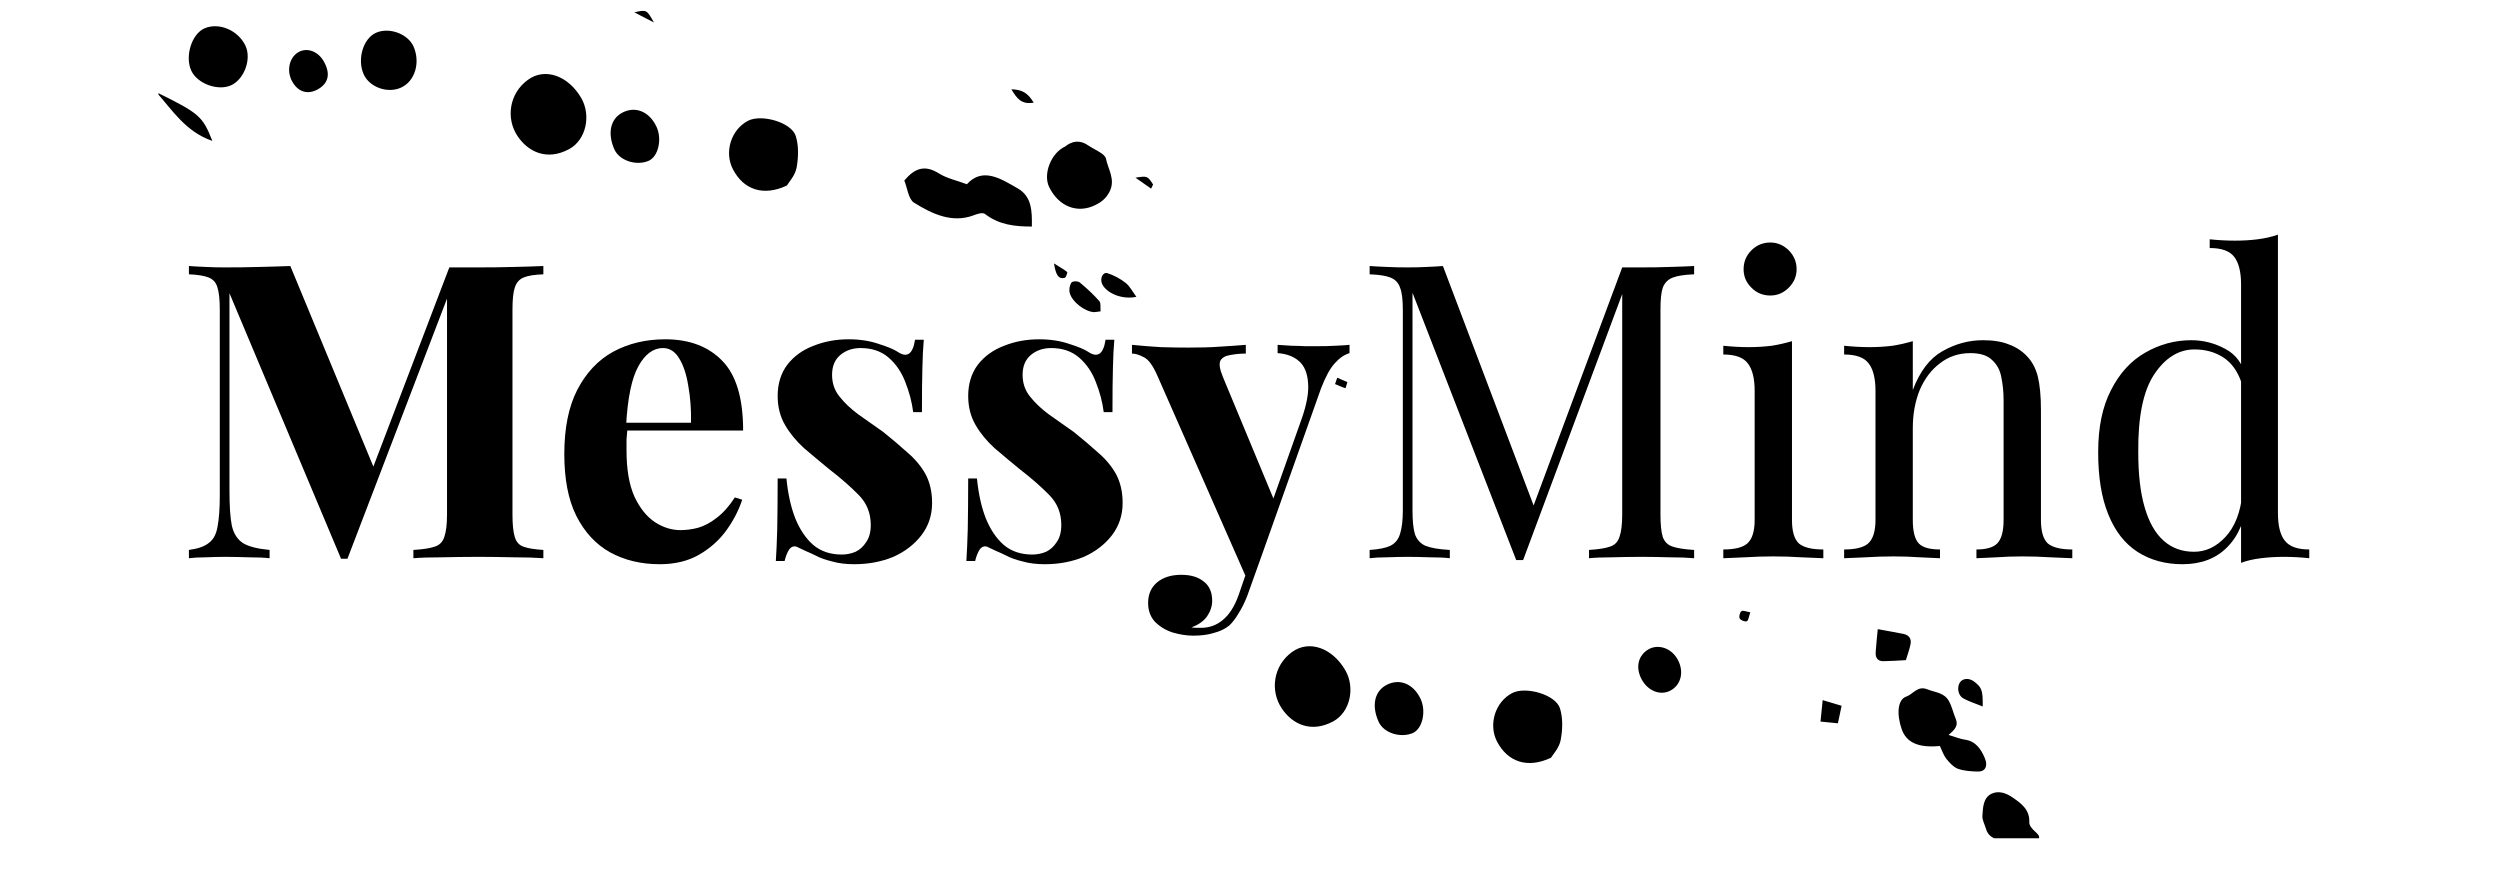
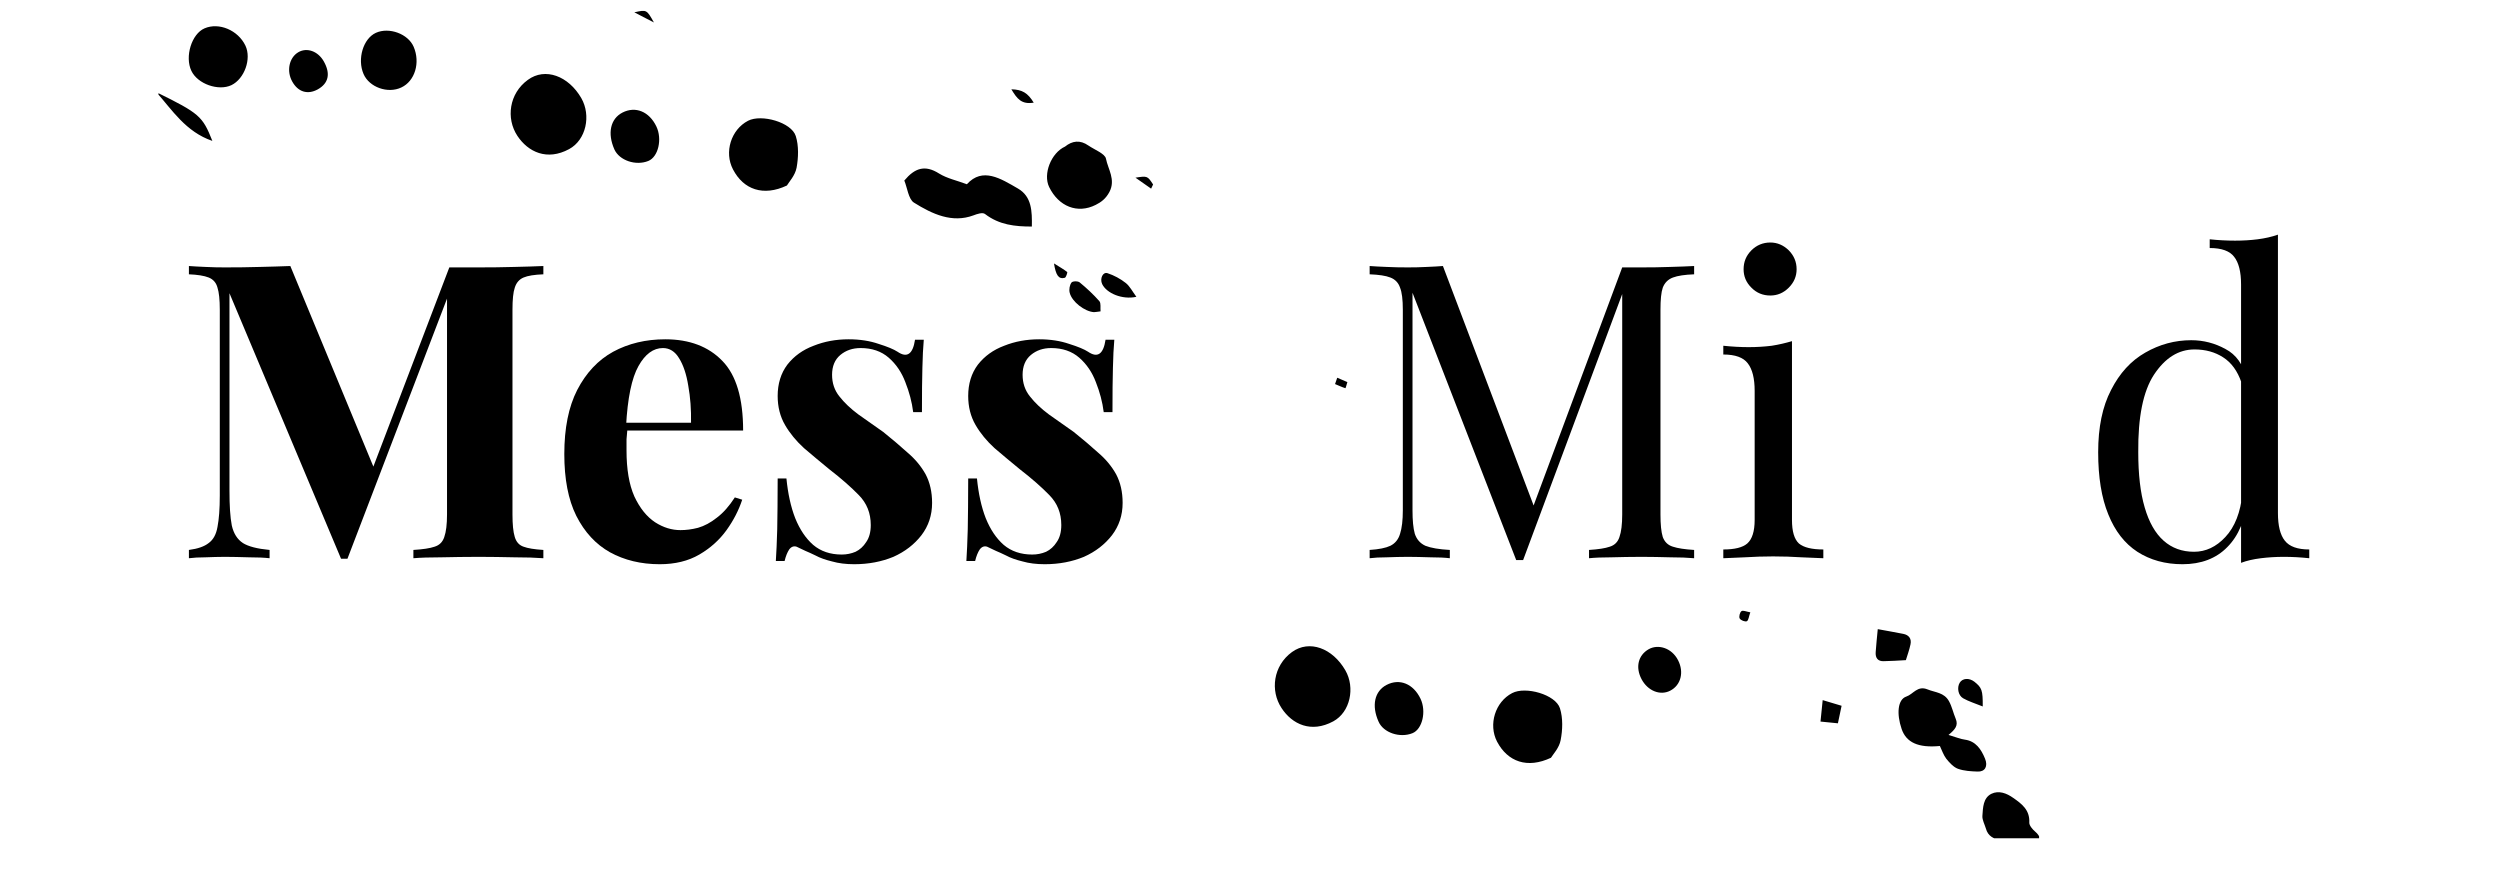
<svg xmlns="http://www.w3.org/2000/svg" width="113" viewBox="0 0 84.75 30" height="40" preserveAspectRatio="xMidYMid meet">
  <defs>
    <g />
    <clipPath id="ac25dae474">
      <path d="M 5.371 0.371 L 32.242 0.371 L 32.242 9.543 L 5.371 9.543 Z M 5.371 0.371 " clip-rule="nonzero" />
    </clipPath>
    <clipPath id="5006cc3eae">
      <path d="M 28.297 2.684 L 45.992 2.684 L 45.992 13.168 L 28.297 13.168 Z M 28.297 2.684 " clip-rule="nonzero" />
    </clipPath>
    <clipPath id="9ec3dfbdcd">
      <path d="M 54.707 17.273 L 69.125 17.273 L 69.125 28.418 L 54.707 28.418 Z M 54.707 17.273 " clip-rule="nonzero" />
    </clipPath>
    <clipPath id="b817f0fa95">
      <path d="M 42.348 20.605 L 54.801 20.605 L 54.801 27.156 L 42.348 27.156 Z M 42.348 20.605 " clip-rule="nonzero" />
    </clipPath>
  </defs>
  <g clip-path="url(#ac25dae474)">
    <path fill="#000000" d="M 50.508 27.199 C 50.438 27.129 50.34 27.102 50.25 27.055 C 50.23 27.145 50.172 27.262 50.203 27.316 C 50.246 27.387 50.367 27.402 50.488 27.457 C 50.5 27.332 50.539 27.227 50.508 27.199 Z M 21.504 0.418 C 21.758 0.551 21.918 0.633 22.168 0.762 C 21.922 0.324 21.922 0.324 21.504 0.418 Z M 59.238 20.848 C 59.156 20.781 59.031 20.777 58.922 20.746 C 58.918 20.84 58.887 20.957 58.926 21.027 C 58.973 21.098 59.086 21.125 59.227 21.203 C 59.234 21.039 59.277 20.883 59.238 20.848 Z M 45.902 21.781 C 46.043 21.844 46.188 21.91 46.332 21.953 C 46.344 21.957 46.387 21.789 46.414 21.699 C 46.27 21.637 46.129 21.574 45.988 21.516 C 45.961 21.602 45.93 21.691 45.902 21.781 Z M 38.332 13.367 C 38.098 13.004 38.098 13.004 37.602 13.078 C 37.887 13.281 38.066 13.41 38.25 13.539 C 38.277 13.484 38.305 13.426 38.332 13.367 Z M 34.656 17.305 C 34.715 17.289 34.777 17.07 34.762 17.059 C 34.617 16.945 34.461 16.852 34.211 16.695 C 34.285 17.184 34.395 17.367 34.656 17.305 Z M 32.438 9.352 C 32.676 9.754 32.855 10 33.363 9.918 C 33.121 9.508 32.887 9.359 32.438 9.352 Z M 68.156 21.52 C 68.074 21.578 68.02 21.812 68.07 21.895 C 68.129 21.988 68.348 22.07 68.434 22.027 C 68.523 21.984 68.535 21.785 68.605 21.578 C 68.406 21.543 68.234 21.461 68.156 21.52 Z M 34.016 22.238 C 33.859 22.211 33.699 22.238 33.543 22.262 C 33.531 22.266 33.523 22.461 33.551 22.477 C 33.695 22.555 33.852 22.633 34.004 22.652 C 34.078 22.668 34.156 22.555 34.262 22.48 C 34.16 22.375 34.094 22.25 34.016 22.238 Z M 37.195 17.523 C 36.969 17.344 36.703 17.195 36.441 17.105 C 36.242 17.039 36.109 17.336 36.215 17.562 C 36.395 17.953 37.047 18.234 37.637 18.105 C 37.473 17.883 37.363 17.656 37.195 17.523 Z M 7.199 4.777 C 6.867 3.938 6.762 3.844 5.301 3.125 C 5.836 3.727 6.297 4.469 7.199 4.777 Z M 73.211 26.328 C 72.855 26.223 72.594 26.145 72.258 26.047 C 72.219 26.441 72.184 26.766 72.145 27.133 C 72.473 27.168 72.691 27.188 73.027 27.223 C 73.094 26.906 73.148 26.641 73.211 26.328 Z M 36.098 18.289 C 35.848 18 35.57 17.738 35.281 17.496 C 35.203 17.434 34.988 17.438 34.941 17.504 C 34.863 17.605 34.828 17.793 34.863 17.93 C 34.953 18.312 35.488 18.727 35.871 18.746 C 35.945 18.75 36.02 18.73 36.148 18.715 C 36.133 18.566 36.172 18.375 36.098 18.289 Z M 79.906 25.109 C 79.641 24.898 79.312 24.922 79.172 25.16 C 79.023 25.406 79.086 25.801 79.344 25.949 C 79.629 26.113 79.945 26.211 80.332 26.367 C 80.336 25.535 80.285 25.41 79.906 25.109 Z M 10.977 2.082 C 10.781 1.734 10.402 1.598 10.109 1.773 C 9.801 1.957 9.707 2.406 9.906 2.762 C 10.102 3.117 10.426 3.219 10.77 3.031 C 11.141 2.824 11.211 2.496 10.977 2.082 Z M 74.93 23.594 C 74.91 23.898 75.043 24.074 75.34 24.066 C 75.691 24.055 76.043 24.031 76.457 24.012 C 76.531 23.758 76.629 23.488 76.688 23.207 C 76.75 22.91 76.594 22.73 76.32 22.672 C 75.895 22.586 75.469 22.516 75.035 22.438 C 74.992 22.875 74.953 23.234 74.93 23.594 Z M 21.102 3.816 C 20.691 4.027 20.586 4.52 20.828 5.066 C 20.996 5.438 21.551 5.629 21.977 5.457 C 22.316 5.32 22.457 4.715 22.25 4.285 C 22.008 3.781 21.543 3.59 21.102 3.816 Z M 14.023 1.586 C 13.836 1.148 13.191 0.91 12.742 1.113 C 12.312 1.309 12.105 2 12.324 2.508 C 12.516 2.957 13.148 3.184 13.605 2.965 C 14.066 2.75 14.254 2.125 14.023 1.586 Z M 8.32 1.547 C 8.07 1.023 7.422 0.75 6.934 0.961 C 6.496 1.148 6.258 1.922 6.488 2.402 C 6.699 2.848 7.406 3.094 7.844 2.887 C 8.289 2.672 8.531 1.992 8.32 1.547 Z M 64.965 24.016 C 64.641 23.383 63.957 23.184 63.48 23.453 C 62.949 23.762 62.801 24.367 63.121 24.977 C 63.43 25.574 64.062 25.828 64.566 25.566 C 65.105 25.281 65.273 24.621 64.965 24.016 Z M 51.363 20.73 C 50.762 20.547 50.211 20.797 50.031 21.328 C 49.84 21.887 50.035 22.461 50.535 22.84 C 50.906 23.117 51.629 23.09 52.004 22.781 C 52.352 22.496 52.406 22.102 52.203 21.469 C 52.156 21.32 52.172 21.156 52.16 21 C 51.891 20.91 51.629 20.812 51.363 20.73 Z M 27.004 5.688 C 27.066 5.348 27.082 4.945 26.977 4.613 C 26.832 4.145 25.812 3.859 25.359 4.094 C 24.781 4.395 24.543 5.16 24.848 5.742 C 25.203 6.426 25.875 6.668 26.676 6.289 C 26.746 6.168 26.953 5.953 27.004 5.688 Z M 17.895 2.707 C 17.258 3.168 17.148 4.012 17.539 4.605 C 17.902 5.152 18.543 5.461 19.293 5.055 C 19.871 4.742 20.043 3.914 19.707 3.328 C 19.273 2.574 18.48 2.277 17.895 2.707 Z M 81.211 33.164 C 81.594 33.25 81.957 33.32 82.27 33.664 C 82.484 33.898 82.996 33.793 83.145 33.523 C 83.301 33.238 83.262 32.969 82.969 32.723 C 82.84 32.617 82.676 32.41 82.68 32.273 C 82.711 31.621 82.293 31.309 81.867 31.012 C 81.527 30.773 81.137 30.625 80.766 30.809 C 80.348 31.02 80.34 31.504 80.312 31.93 C 80.301 32.133 80.426 32.355 80.488 32.566 C 80.594 32.969 80.891 33.094 81.211 33.164 Z M 34.008 13.473 C 34.402 14.293 35.188 14.617 35.945 14.227 C 36.168 14.113 36.363 13.973 36.516 13.684 C 36.785 13.164 36.457 12.723 36.375 12.277 C 36.332 12.066 35.902 11.902 35.645 11.723 C 35.293 11.477 34.969 11.523 34.672 11.766 C 34.09 12.035 33.746 12.926 34.008 13.473 Z M 32.711 13.535 C 31.996 13.117 31.238 12.621 30.586 13.355 C 30.164 13.195 29.766 13.113 29.434 12.902 C 28.844 12.523 28.422 12.672 27.984 13.203 C 28.102 13.496 28.156 13.984 28.383 14.125 C 29.152 14.617 29.977 15.004 30.859 14.668 C 31.008 14.613 31.238 14.531 31.34 14.609 C 31.938 15.074 32.582 15.137 33.289 15.141 C 33.297 14.492 33.289 13.875 32.711 13.535 Z M 78.965 26.984 C 78.84 26.691 78.777 26.371 78.629 26.098 C 78.383 25.652 77.938 25.656 77.547 25.5 C 77.035 25.289 76.828 25.746 76.477 25.863 C 76.039 26.008 75.977 26.734 76.238 27.508 C 76.469 28.199 77.082 28.48 78.168 28.375 C 78.27 28.586 78.348 28.836 78.496 29.027 C 78.656 29.23 78.863 29.453 79.082 29.535 C 79.395 29.648 79.742 29.668 80.07 29.68 C 80.445 29.691 80.605 29.406 80.449 29.02 C 80.25 28.535 79.977 28.133 79.43 28.055 C 79.211 28.023 78.996 27.93 78.605 27.812 C 78.945 27.531 79.113 27.332 78.965 26.984 Z M 57.027 22.566 C 57.059 22.297 57.09 22.027 57.121 21.758 C 57.195 21.699 57.309 21.609 57.426 21.527 C 57.504 21.465 57.617 21.34 57.664 21.367 C 57.762 21.422 57.902 21.586 57.887 21.652 C 57.77 22.094 57.895 22.328 58.312 22.559 C 58.453 22.637 58.422 23.137 58.477 23.484 C 58.699 23.508 58.949 23.531 59.223 23.559 C 58.828 24.051 58.637 24.211 58.336 24.289 C 58.547 24.852 58.469 25.359 57.984 25.633 C 57.508 25.902 57.016 25.805 56.625 25.285 C 55.879 26.352 55.273 26.488 54.426 25.809 C 54.055 25.512 53.941 24.684 54.211 24.227 C 54.68 23.43 55.383 23.418 56.562 24.215 C 56.672 23.879 56.773 23.551 56.879 23.219 C 57.043 23.402 57.211 23.582 57.387 23.777 C 57.266 23.348 57.152 22.941 57.039 22.531 L 57.027 22.566 " fill-opacity="1" fill-rule="evenodd" />
  </g>
  <g fill="#000000" fill-opacity="1">
    <g transform="translate(5.92, 18.924)">
      <g>
        <path d="M 12.5 -9.906 L 12.5 -9.625 C 12.195 -9.613 11.973 -9.578 11.828 -9.516 C 11.68 -9.453 11.582 -9.336 11.531 -9.172 C 11.477 -9.016 11.453 -8.766 11.453 -8.422 L 11.453 -1.484 C 11.453 -1.148 11.477 -0.895 11.531 -0.719 C 11.582 -0.551 11.68 -0.441 11.828 -0.391 C 11.973 -0.336 12.195 -0.301 12.5 -0.281 L 12.5 0 C 12.238 -0.02 11.91 -0.031 11.516 -0.031 C 11.117 -0.039 10.719 -0.047 10.312 -0.047 C 9.863 -0.047 9.441 -0.039 9.047 -0.031 C 8.648 -0.031 8.332 -0.02 8.094 0 L 8.094 -0.281 C 8.414 -0.301 8.656 -0.336 8.812 -0.391 C 8.977 -0.441 9.086 -0.551 9.141 -0.719 C 9.203 -0.895 9.234 -1.148 9.234 -1.484 L 9.234 -9.047 L 9.328 -9.047 L 5.859 0.016 L 5.641 0.016 L 1.859 -8.984 L 1.859 -2.297 C 1.859 -1.785 1.883 -1.391 1.938 -1.109 C 2 -0.836 2.125 -0.641 2.312 -0.516 C 2.5 -0.398 2.801 -0.32 3.219 -0.281 L 3.219 0 C 3.039 -0.02 2.805 -0.031 2.516 -0.031 C 2.223 -0.039 1.953 -0.047 1.703 -0.047 C 1.492 -0.047 1.273 -0.039 1.047 -0.031 C 0.828 -0.031 0.641 -0.02 0.484 0 L 0.484 -0.281 C 0.785 -0.32 1.008 -0.398 1.156 -0.516 C 1.312 -0.629 1.41 -0.812 1.453 -1.062 C 1.504 -1.32 1.531 -1.676 1.531 -2.125 L 1.531 -8.422 C 1.531 -8.766 1.504 -9.016 1.453 -9.172 C 1.41 -9.336 1.312 -9.453 1.156 -9.516 C 1 -9.578 0.773 -9.613 0.484 -9.625 L 0.484 -9.906 C 0.641 -9.895 0.828 -9.883 1.047 -9.875 C 1.273 -9.863 1.492 -9.859 1.703 -9.859 C 2.109 -9.859 2.504 -9.863 2.891 -9.875 C 3.273 -9.883 3.617 -9.895 3.922 -9.906 L 6.859 -2.812 L 6.5 -2.484 L 9.312 -9.859 C 9.469 -9.859 9.629 -9.859 9.797 -9.859 C 9.973 -9.859 10.145 -9.859 10.312 -9.859 C 10.719 -9.859 11.117 -9.863 11.516 -9.875 C 11.91 -9.883 12.238 -9.895 12.5 -9.906 Z M 12.5 -9.906 " />
      </g>
    </g>
  </g>
  <g fill="#000000" fill-opacity="1">
    <g transform="translate(18.614, 18.924)">
      <g>
        <path d="M 3.938 -7.422 C 4.758 -7.422 5.406 -7.176 5.875 -6.688 C 6.344 -6.207 6.578 -5.422 6.578 -4.328 L 1.969 -4.328 L 1.938 -4.594 L 4.812 -4.594 C 4.82 -5.039 4.789 -5.457 4.719 -5.844 C 4.656 -6.238 4.551 -6.551 4.406 -6.781 C 4.27 -7.008 4.086 -7.125 3.859 -7.125 C 3.535 -7.125 3.258 -6.922 3.031 -6.516 C 2.801 -6.109 2.66 -5.426 2.609 -4.469 L 2.656 -4.391 C 2.645 -4.273 2.633 -4.156 2.625 -4.031 C 2.625 -3.914 2.625 -3.789 2.625 -3.656 C 2.625 -3.02 2.711 -2.5 2.891 -2.094 C 3.078 -1.695 3.312 -1.406 3.594 -1.219 C 3.875 -1.039 4.16 -0.953 4.453 -0.953 C 4.641 -0.953 4.836 -0.977 5.047 -1.031 C 5.266 -1.094 5.477 -1.207 5.688 -1.375 C 5.906 -1.539 6.109 -1.77 6.297 -2.062 L 6.547 -1.984 C 6.43 -1.629 6.254 -1.285 6.016 -0.953 C 5.773 -0.617 5.469 -0.344 5.094 -0.125 C 4.719 0.094 4.27 0.203 3.75 0.203 C 3.113 0.203 2.551 0.066 2.062 -0.203 C 1.582 -0.473 1.203 -0.883 0.922 -1.438 C 0.648 -1.988 0.516 -2.688 0.516 -3.531 C 0.516 -4.406 0.66 -5.129 0.953 -5.703 C 1.254 -6.285 1.66 -6.719 2.172 -7 C 2.691 -7.281 3.281 -7.422 3.938 -7.422 Z M 3.938 -7.422 " />
      </g>
    </g>
  </g>
  <g fill="#000000" fill-opacity="1">
    <g transform="translate(25.66, 18.924)">
      <g>
        <path d="M 3.109 -7.422 C 3.492 -7.422 3.832 -7.367 4.125 -7.266 C 4.426 -7.172 4.641 -7.082 4.766 -7 C 5.086 -6.781 5.285 -6.914 5.359 -7.406 L 5.656 -7.406 C 5.633 -7.145 5.617 -6.828 5.609 -6.453 C 5.598 -6.078 5.594 -5.578 5.594 -4.953 L 5.297 -4.953 C 5.254 -5.297 5.164 -5.633 5.031 -5.969 C 4.906 -6.301 4.719 -6.578 4.469 -6.797 C 4.219 -7.016 3.898 -7.125 3.516 -7.125 C 3.242 -7.125 3.016 -7.047 2.828 -6.891 C 2.641 -6.734 2.547 -6.508 2.547 -6.219 C 2.547 -5.938 2.629 -5.691 2.797 -5.484 C 2.961 -5.273 3.176 -5.07 3.438 -4.875 C 3.707 -4.688 3.988 -4.488 4.281 -4.281 C 4.582 -4.039 4.859 -3.805 5.109 -3.578 C 5.367 -3.359 5.57 -3.113 5.719 -2.844 C 5.863 -2.57 5.938 -2.25 5.938 -1.875 C 5.938 -1.457 5.816 -1.094 5.578 -0.781 C 5.336 -0.469 5.02 -0.223 4.625 -0.047 C 4.227 0.117 3.785 0.203 3.297 0.203 C 3.016 0.203 2.766 0.172 2.547 0.109 C 2.328 0.055 2.141 -0.008 1.984 -0.094 C 1.859 -0.156 1.742 -0.207 1.641 -0.25 C 1.535 -0.301 1.438 -0.348 1.344 -0.391 C 1.25 -0.422 1.164 -0.391 1.094 -0.297 C 1.031 -0.203 0.977 -0.07 0.938 0.094 L 0.641 0.094 C 0.66 -0.195 0.676 -0.555 0.688 -0.984 C 0.695 -1.422 0.703 -1.992 0.703 -2.703 L 1 -2.703 C 1.051 -2.191 1.148 -1.742 1.297 -1.359 C 1.453 -0.973 1.656 -0.672 1.906 -0.453 C 2.164 -0.234 2.488 -0.125 2.875 -0.125 C 3.039 -0.125 3.195 -0.156 3.344 -0.219 C 3.488 -0.289 3.609 -0.398 3.703 -0.547 C 3.805 -0.691 3.859 -0.883 3.859 -1.125 C 3.859 -1.531 3.723 -1.867 3.453 -2.141 C 3.191 -2.41 2.859 -2.703 2.453 -3.016 C 2.148 -3.266 1.863 -3.504 1.594 -3.734 C 1.332 -3.973 1.117 -4.234 0.953 -4.516 C 0.785 -4.805 0.703 -5.133 0.703 -5.5 C 0.703 -5.914 0.812 -6.27 1.031 -6.562 C 1.258 -6.852 1.555 -7.066 1.922 -7.203 C 2.285 -7.348 2.68 -7.422 3.109 -7.422 Z M 3.109 -7.422 " />
      </g>
    </g>
  </g>
  <g fill="#000000" fill-opacity="1">
    <g transform="translate(32.119, 18.924)">
      <g>
        <path d="M 3.109 -7.422 C 3.492 -7.422 3.832 -7.367 4.125 -7.266 C 4.426 -7.172 4.641 -7.082 4.766 -7 C 5.086 -6.781 5.285 -6.914 5.359 -7.406 L 5.656 -7.406 C 5.633 -7.145 5.617 -6.828 5.609 -6.453 C 5.598 -6.078 5.594 -5.578 5.594 -4.953 L 5.297 -4.953 C 5.254 -5.297 5.164 -5.633 5.031 -5.969 C 4.906 -6.301 4.719 -6.578 4.469 -6.797 C 4.219 -7.016 3.898 -7.125 3.516 -7.125 C 3.242 -7.125 3.016 -7.047 2.828 -6.891 C 2.641 -6.734 2.547 -6.508 2.547 -6.219 C 2.547 -5.938 2.629 -5.691 2.797 -5.484 C 2.961 -5.273 3.176 -5.07 3.438 -4.875 C 3.707 -4.688 3.988 -4.488 4.281 -4.281 C 4.582 -4.039 4.859 -3.805 5.109 -3.578 C 5.367 -3.359 5.57 -3.113 5.719 -2.844 C 5.863 -2.57 5.938 -2.25 5.938 -1.875 C 5.938 -1.457 5.816 -1.094 5.578 -0.781 C 5.336 -0.469 5.02 -0.223 4.625 -0.047 C 4.227 0.117 3.785 0.203 3.297 0.203 C 3.016 0.203 2.766 0.172 2.547 0.109 C 2.328 0.055 2.141 -0.008 1.984 -0.094 C 1.859 -0.156 1.742 -0.207 1.641 -0.25 C 1.535 -0.301 1.438 -0.348 1.344 -0.391 C 1.25 -0.422 1.164 -0.391 1.094 -0.297 C 1.031 -0.203 0.977 -0.07 0.938 0.094 L 0.641 0.094 C 0.66 -0.195 0.676 -0.555 0.688 -0.984 C 0.695 -1.422 0.703 -1.992 0.703 -2.703 L 1 -2.703 C 1.051 -2.191 1.148 -1.742 1.297 -1.359 C 1.453 -0.973 1.656 -0.672 1.906 -0.453 C 2.164 -0.234 2.488 -0.125 2.875 -0.125 C 3.039 -0.125 3.195 -0.156 3.344 -0.219 C 3.488 -0.289 3.609 -0.398 3.703 -0.547 C 3.805 -0.691 3.859 -0.883 3.859 -1.125 C 3.859 -1.531 3.723 -1.867 3.453 -2.141 C 3.191 -2.41 2.859 -2.703 2.453 -3.016 C 2.148 -3.266 1.863 -3.504 1.594 -3.734 C 1.332 -3.973 1.117 -4.234 0.953 -4.516 C 0.785 -4.805 0.703 -5.133 0.703 -5.5 C 0.703 -5.914 0.812 -6.27 1.031 -6.562 C 1.258 -6.852 1.555 -7.066 1.922 -7.203 C 2.285 -7.348 2.68 -7.422 3.109 -7.422 Z M 3.109 -7.422 " />
      </g>
    </g>
  </g>
  <g fill="#000000" fill-opacity="1">
    <g transform="translate(38.577, 18.924)">
      <g>
-         <path d="M 7.172 -7.234 L 7.172 -6.953 C 6.992 -6.898 6.828 -6.785 6.672 -6.609 C 6.516 -6.441 6.359 -6.156 6.203 -5.75 L 4.234 -0.203 L 3.719 0.766 L 0.672 -6.156 C 0.516 -6.52 0.359 -6.738 0.203 -6.812 C 0.047 -6.895 -0.086 -6.938 -0.203 -6.938 L -0.203 -7.234 C 0.109 -7.203 0.43 -7.176 0.766 -7.156 C 1.098 -7.145 1.414 -7.141 1.719 -7.141 C 2.102 -7.141 2.453 -7.148 2.766 -7.172 C 3.086 -7.191 3.383 -7.211 3.656 -7.234 L 3.656 -6.938 C 3.477 -6.938 3.305 -6.922 3.141 -6.891 C 2.973 -6.867 2.859 -6.805 2.797 -6.703 C 2.742 -6.598 2.77 -6.414 2.875 -6.156 L 4.641 -1.906 L 4.516 -1.812 L 5.547 -4.719 C 5.723 -5.219 5.797 -5.629 5.766 -5.953 C 5.742 -6.273 5.645 -6.516 5.469 -6.672 C 5.289 -6.836 5.047 -6.93 4.734 -6.953 L 4.734 -7.234 C 4.891 -7.223 5.047 -7.211 5.203 -7.203 C 5.359 -7.203 5.516 -7.195 5.672 -7.188 C 5.836 -7.188 5.977 -7.188 6.094 -7.188 C 6.281 -7.188 6.477 -7.191 6.688 -7.203 C 6.895 -7.211 7.055 -7.223 7.172 -7.234 Z M 4.234 -0.203 L 3.703 1.281 C 3.609 1.52 3.508 1.719 3.406 1.875 C 3.312 2.039 3.207 2.176 3.094 2.281 C 2.957 2.395 2.785 2.477 2.578 2.531 C 2.379 2.594 2.145 2.625 1.875 2.625 C 1.645 2.625 1.41 2.586 1.172 2.516 C 0.941 2.441 0.742 2.32 0.578 2.156 C 0.422 1.988 0.344 1.773 0.344 1.516 C 0.344 1.223 0.445 0.988 0.656 0.812 C 0.863 0.645 1.133 0.562 1.469 0.562 C 1.781 0.562 2.031 0.633 2.219 0.781 C 2.414 0.926 2.516 1.145 2.516 1.438 C 2.516 1.625 2.457 1.801 2.344 1.969 C 2.227 2.133 2.051 2.258 1.812 2.344 C 1.863 2.352 1.922 2.359 1.984 2.359 C 2.047 2.359 2.098 2.359 2.141 2.359 C 2.422 2.359 2.664 2.27 2.875 2.094 C 3.094 1.914 3.27 1.641 3.406 1.266 L 3.906 -0.188 Z M 4.234 -0.203 " />
-       </g>
+         </g>
    </g>
  </g>
  <g fill="#000000" fill-opacity="1">
    <g transform="translate(45.837, 18.924)">
      <g>
        <path d="M 11.594 -9.906 L 11.594 -9.625 C 11.281 -9.613 11.039 -9.578 10.875 -9.516 C 10.707 -9.453 10.594 -9.336 10.531 -9.172 C 10.477 -9.016 10.453 -8.766 10.453 -8.422 L 10.453 -1.484 C 10.453 -1.148 10.477 -0.895 10.531 -0.719 C 10.594 -0.551 10.707 -0.441 10.875 -0.391 C 11.039 -0.336 11.281 -0.301 11.594 -0.281 L 11.594 0 C 11.375 -0.02 11.102 -0.031 10.781 -0.031 C 10.469 -0.039 10.145 -0.047 9.812 -0.047 C 9.445 -0.047 9.109 -0.039 8.797 -0.031 C 8.484 -0.031 8.227 -0.02 8.031 0 L 8.031 -0.281 C 8.344 -0.301 8.578 -0.336 8.734 -0.391 C 8.898 -0.441 9.008 -0.551 9.062 -0.719 C 9.125 -0.895 9.156 -1.148 9.156 -1.484 L 9.156 -9.172 L 9.219 -9.125 L 5.797 0.062 L 5.562 0.062 L 2.047 -9 L 2.047 -1.625 C 2.047 -1.289 2.07 -1.023 2.125 -0.828 C 2.188 -0.641 2.305 -0.504 2.484 -0.422 C 2.672 -0.348 2.945 -0.301 3.312 -0.281 L 3.312 0 C 3.145 -0.02 2.926 -0.031 2.656 -0.031 C 2.383 -0.039 2.129 -0.047 1.891 -0.047 C 1.648 -0.047 1.41 -0.039 1.172 -0.031 C 0.941 -0.031 0.75 -0.02 0.594 0 L 0.594 -0.281 C 0.906 -0.301 1.141 -0.348 1.297 -0.422 C 1.461 -0.504 1.57 -0.641 1.625 -0.828 C 1.688 -1.023 1.719 -1.289 1.719 -1.625 L 1.719 -8.422 C 1.719 -8.766 1.688 -9.016 1.625 -9.172 C 1.57 -9.336 1.461 -9.453 1.297 -9.516 C 1.141 -9.578 0.906 -9.613 0.594 -9.625 L 0.594 -9.906 C 0.75 -9.895 0.941 -9.883 1.172 -9.875 C 1.41 -9.863 1.648 -9.859 1.891 -9.859 C 2.098 -9.859 2.312 -9.863 2.531 -9.875 C 2.75 -9.883 2.93 -9.895 3.078 -9.906 L 6.25 -1.531 L 6.016 -1.422 L 9.156 -9.859 C 9.27 -9.859 9.379 -9.859 9.484 -9.859 C 9.598 -9.859 9.707 -9.859 9.812 -9.859 C 10.145 -9.859 10.469 -9.863 10.781 -9.875 C 11.102 -9.883 11.375 -9.895 11.594 -9.906 Z M 11.594 -9.906 " />
      </g>
    </g>
  </g>
  <g fill="#000000" fill-opacity="1">
    <g transform="translate(58.014, 18.924)">
      <g>
        <path d="M 2 -10.703 C 2.238 -10.703 2.445 -10.613 2.625 -10.438 C 2.801 -10.258 2.891 -10.047 2.891 -9.797 C 2.891 -9.555 2.801 -9.348 2.625 -9.172 C 2.445 -8.992 2.238 -8.906 2 -8.906 C 1.75 -8.906 1.535 -8.992 1.359 -9.172 C 1.18 -9.348 1.094 -9.555 1.094 -9.797 C 1.094 -10.047 1.18 -10.258 1.359 -10.438 C 1.535 -10.613 1.75 -10.703 2 -10.703 Z M 2.734 -7.359 L 2.734 -1.297 C 2.734 -0.91 2.812 -0.645 2.969 -0.5 C 3.133 -0.363 3.41 -0.297 3.797 -0.297 L 3.797 0 C 3.629 -0.008 3.383 -0.02 3.062 -0.031 C 2.75 -0.051 2.426 -0.062 2.094 -0.062 C 1.781 -0.062 1.457 -0.051 1.125 -0.031 C 0.801 -0.02 0.562 -0.008 0.406 0 L 0.406 -0.297 C 0.789 -0.297 1.062 -0.363 1.219 -0.5 C 1.383 -0.645 1.469 -0.91 1.469 -1.297 L 1.469 -5.672 C 1.469 -6.098 1.391 -6.41 1.234 -6.609 C 1.086 -6.805 0.812 -6.906 0.406 -6.906 L 0.406 -7.203 C 0.707 -7.172 0.992 -7.156 1.266 -7.156 C 1.535 -7.156 1.797 -7.172 2.047 -7.203 C 2.297 -7.242 2.523 -7.297 2.734 -7.359 Z M 2.734 -7.359 " />
      </g>
    </g>
  </g>
  <g fill="#000000" fill-opacity="1">
    <g transform="translate(62.11, 18.924)">
      <g>
-         <path d="M 5.109 -7.391 C 5.461 -7.391 5.754 -7.344 5.984 -7.25 C 6.223 -7.164 6.426 -7.035 6.594 -6.859 C 6.77 -6.68 6.895 -6.453 6.969 -6.172 C 7.039 -5.891 7.078 -5.508 7.078 -5.031 L 7.078 -1.297 C 7.078 -0.91 7.156 -0.645 7.312 -0.5 C 7.477 -0.363 7.754 -0.297 8.141 -0.297 L 8.141 0 C 7.984 -0.008 7.738 -0.02 7.406 -0.031 C 7.082 -0.051 6.766 -0.062 6.453 -0.062 C 6.148 -0.062 5.852 -0.051 5.562 -0.031 C 5.27 -0.02 5.047 -0.008 4.891 0 L 4.891 -0.297 C 5.223 -0.297 5.457 -0.363 5.594 -0.5 C 5.738 -0.645 5.812 -0.91 5.812 -1.297 L 5.812 -5.344 C 5.812 -5.633 5.785 -5.898 5.734 -6.141 C 5.691 -6.379 5.586 -6.57 5.422 -6.719 C 5.266 -6.875 5.02 -6.953 4.688 -6.953 C 4.289 -6.953 3.945 -6.836 3.656 -6.609 C 3.363 -6.391 3.133 -6.086 2.969 -5.703 C 2.812 -5.316 2.734 -4.883 2.734 -4.406 L 2.734 -1.297 C 2.734 -0.91 2.801 -0.645 2.938 -0.5 C 3.07 -0.363 3.312 -0.297 3.656 -0.297 L 3.656 0 C 3.5 -0.008 3.273 -0.02 2.984 -0.031 C 2.691 -0.051 2.391 -0.062 2.078 -0.062 C 1.773 -0.062 1.457 -0.051 1.125 -0.031 C 0.801 -0.02 0.562 -0.008 0.406 0 L 0.406 -0.297 C 0.789 -0.297 1.062 -0.363 1.219 -0.5 C 1.383 -0.645 1.469 -0.91 1.469 -1.297 L 1.469 -5.672 C 1.469 -6.098 1.391 -6.41 1.234 -6.609 C 1.086 -6.805 0.812 -6.906 0.406 -6.906 L 0.406 -7.203 C 0.707 -7.172 0.992 -7.156 1.266 -7.156 C 1.535 -7.156 1.797 -7.172 2.047 -7.203 C 2.297 -7.242 2.523 -7.297 2.734 -7.359 L 2.734 -5.703 C 2.973 -6.336 3.305 -6.773 3.734 -7.016 C 4.172 -7.266 4.629 -7.391 5.109 -7.391 Z M 5.109 -7.391 " />
-       </g>
+         </g>
    </g>
  </g>
  <g fill="#000000" fill-opacity="1">
    <g transform="translate(70.456, 18.924)">
      <g>
        <path d="M 6.766 -10.969 L 6.766 -1.531 C 6.766 -1.102 6.844 -0.789 7 -0.594 C 7.156 -0.395 7.43 -0.297 7.828 -0.297 L 7.828 0 C 7.535 -0.031 7.25 -0.047 6.969 -0.047 C 6.695 -0.047 6.438 -0.031 6.188 0 C 5.938 0.031 5.711 0.082 5.516 0.156 L 5.516 -9.281 C 5.516 -9.707 5.438 -10.02 5.281 -10.219 C 5.133 -10.414 4.859 -10.516 4.453 -10.516 L 4.453 -10.812 C 4.742 -10.781 5.031 -10.766 5.312 -10.766 C 5.582 -10.766 5.836 -10.781 6.078 -10.812 C 6.328 -10.844 6.555 -10.895 6.766 -10.969 Z M 3.828 -7.391 C 4.242 -7.391 4.629 -7.289 4.984 -7.094 C 5.348 -6.906 5.586 -6.57 5.703 -6.094 L 5.531 -5.953 C 5.395 -6.348 5.188 -6.633 4.906 -6.812 C 4.633 -6.988 4.312 -7.078 3.938 -7.078 C 3.395 -7.078 2.938 -6.789 2.562 -6.219 C 2.195 -5.656 2.02 -4.781 2.031 -3.594 C 2.031 -2.844 2.102 -2.219 2.25 -1.719 C 2.395 -1.219 2.609 -0.844 2.891 -0.594 C 3.172 -0.344 3.516 -0.219 3.922 -0.219 C 4.316 -0.219 4.672 -0.383 4.984 -0.719 C 5.305 -1.062 5.5 -1.555 5.562 -2.203 L 5.734 -2.016 C 5.66 -1.305 5.43 -0.758 5.047 -0.375 C 4.672 0.008 4.164 0.203 3.531 0.203 C 2.945 0.203 2.438 0.062 2 -0.219 C 1.57 -0.5 1.242 -0.922 1.016 -1.484 C 0.785 -2.047 0.672 -2.75 0.672 -3.594 C 0.672 -4.438 0.816 -5.141 1.109 -5.703 C 1.398 -6.273 1.785 -6.695 2.266 -6.969 C 2.754 -7.25 3.273 -7.391 3.828 -7.391 Z M 3.828 -7.391 " />
      </g>
    </g>
  </g>
  <g clip-path="url(#5006cc3eae)">
    <path fill="#000000" d="M 49.016 17.375 C 48.957 17.32 48.875 17.297 48.805 17.258 C 48.789 17.332 48.738 17.426 48.766 17.469 C 48.801 17.523 48.898 17.539 48.996 17.582 C 49.008 17.484 49.039 17.395 49.016 17.375 Z M 25.375 -4.152 C 25.582 -4.051 25.711 -3.984 25.914 -3.879 C 25.715 -4.23 25.715 -4.23 25.375 -4.152 Z M 56.129 12.27 C 56.062 12.215 55.961 12.211 55.871 12.188 C 55.871 12.262 55.84 12.359 55.875 12.414 C 55.91 12.473 56.008 12.492 56.121 12.555 C 56.129 12.422 56.164 12.297 56.129 12.27 Z M 45.258 13.02 C 45.375 13.066 45.492 13.125 45.609 13.16 C 45.621 13.16 45.652 13.023 45.676 12.953 C 45.562 12.902 45.445 12.855 45.332 12.805 C 45.305 12.875 45.281 12.945 45.258 13.02 Z M 39.09 6.254 C 38.898 5.961 38.898 5.961 38.492 6.023 C 38.727 6.188 38.875 6.289 39.023 6.395 C 39.043 6.348 39.066 6.301 39.09 6.254 Z M 36.094 9.418 C 36.141 9.41 36.191 9.23 36.18 9.223 C 36.062 9.129 35.934 9.059 35.73 8.93 C 35.793 9.324 35.883 9.473 36.094 9.418 Z M 34.285 3.027 C 34.48 3.352 34.629 3.547 35.043 3.48 C 34.844 3.152 34.652 3.035 34.285 3.027 Z M 63.398 12.809 C 63.332 12.855 63.289 13.043 63.328 13.109 C 63.375 13.188 63.555 13.254 63.625 13.219 C 63.695 13.184 63.707 13.023 63.766 12.855 C 63.602 12.828 63.461 12.762 63.398 12.809 Z M 35.57 13.387 C 35.445 13.363 35.312 13.387 35.188 13.406 C 35.176 13.406 35.172 13.566 35.195 13.578 C 35.312 13.641 35.438 13.703 35.562 13.723 C 35.621 13.73 35.688 13.641 35.773 13.582 C 35.691 13.496 35.633 13.395 35.57 13.387 Z M 38.164 9.594 C 37.98 9.449 37.762 9.332 37.547 9.262 C 37.387 9.207 37.277 9.445 37.363 9.629 C 37.512 9.941 38.043 10.168 38.523 10.062 C 38.391 9.883 38.301 9.703 38.164 9.594 Z M 13.715 -0.652 C 13.445 -1.328 13.359 -1.398 12.168 -1.98 C 12.605 -1.496 12.98 -0.898 13.715 -0.652 Z M 67.52 16.676 C 67.227 16.59 67.016 16.527 66.742 16.449 C 66.707 16.766 66.68 17.023 66.648 17.324 C 66.914 17.348 67.094 17.367 67.367 17.391 C 67.422 17.137 67.465 16.926 67.52 16.676 Z M 37.27 10.211 C 37.066 9.98 36.84 9.77 36.602 9.574 C 36.539 9.523 36.363 9.527 36.324 9.578 C 36.262 9.66 36.234 9.812 36.262 9.922 C 36.336 10.23 36.77 10.562 37.086 10.582 C 37.145 10.582 37.203 10.566 37.309 10.555 C 37.297 10.434 37.328 10.281 37.27 10.211 Z M 72.973 15.695 C 72.758 15.527 72.492 15.543 72.375 15.734 C 72.254 15.934 72.305 16.25 72.516 16.371 C 72.75 16.504 73.008 16.578 73.324 16.707 C 73.324 16.039 73.285 15.938 72.973 15.695 Z M 16.793 -2.816 C 16.633 -3.098 16.324 -3.207 16.09 -3.066 C 15.836 -2.918 15.762 -2.559 15.918 -2.27 C 16.082 -1.984 16.344 -1.902 16.625 -2.055 C 16.926 -2.219 16.984 -2.484 16.793 -2.816 Z M 68.918 14.477 C 68.902 14.719 69.012 14.863 69.254 14.855 C 69.539 14.848 69.824 14.828 70.164 14.812 C 70.223 14.609 70.305 14.391 70.352 14.168 C 70.402 13.926 70.277 13.781 70.051 13.734 C 69.707 13.668 69.359 13.609 69.004 13.547 C 68.973 13.898 68.938 14.188 68.918 14.477 Z M 25.043 -1.422 C 24.711 -1.254 24.625 -0.859 24.824 -0.418 C 24.961 -0.117 25.414 0.035 25.758 -0.105 C 26.035 -0.215 26.148 -0.699 25.984 -1.043 C 25.785 -1.453 25.406 -1.605 25.043 -1.422 Z M 19.277 -3.215 C 19.125 -3.566 18.598 -3.758 18.234 -3.598 C 17.883 -3.441 17.715 -2.883 17.891 -2.477 C 18.047 -2.117 18.562 -1.934 18.938 -2.105 C 19.312 -2.281 19.465 -2.785 19.277 -3.215 Z M 14.629 -3.246 C 14.426 -3.668 13.898 -3.891 13.496 -3.719 C 13.141 -3.566 12.945 -2.945 13.137 -2.559 C 13.309 -2.203 13.883 -2.004 14.238 -2.172 C 14.602 -2.344 14.801 -2.891 14.629 -3.246 Z M 60.797 14.816 C 60.531 14.309 59.973 14.145 59.586 14.363 C 59.156 14.609 59.031 15.098 59.293 15.59 C 59.547 16.066 60.062 16.273 60.473 16.062 C 60.91 15.832 61.047 15.305 60.797 14.816 Z M 49.711 12.176 C 49.223 12.027 48.77 12.227 48.625 12.656 C 48.473 13.105 48.629 13.566 49.035 13.867 C 49.34 14.094 49.93 14.07 50.234 13.824 C 50.516 13.594 50.559 13.277 50.398 12.77 C 50.359 12.648 50.371 12.516 50.359 12.391 C 50.141 12.316 49.93 12.238 49.711 12.176 Z M 29.855 0.082 C 29.906 -0.191 29.922 -0.516 29.836 -0.785 C 29.715 -1.16 28.883 -1.387 28.516 -1.199 C 28.047 -0.961 27.852 -0.344 28.098 0.125 C 28.391 0.676 28.938 0.867 29.59 0.562 C 29.648 0.465 29.816 0.293 29.855 0.082 Z M 22.43 -2.316 C 21.91 -1.941 21.824 -1.266 22.145 -0.789 C 22.438 -0.348 22.961 -0.102 23.574 -0.43 C 24.043 -0.68 24.184 -1.344 23.906 -1.816 C 23.555 -2.422 22.91 -2.66 22.43 -2.316 Z M 74.039 22.168 C 74.348 22.238 74.645 22.297 74.902 22.57 C 75.078 22.762 75.496 22.676 75.617 22.457 C 75.742 22.23 75.711 22.012 75.473 21.816 C 75.367 21.73 75.23 21.562 75.238 21.453 C 75.262 20.93 74.918 20.68 74.574 20.438 C 74.297 20.246 73.977 20.129 73.676 20.277 C 73.336 20.445 73.328 20.836 73.309 21.18 C 73.297 21.34 73.398 21.52 73.449 21.688 C 73.535 22.016 73.777 22.113 74.039 22.168 Z M 35.566 6.34 C 35.887 7 36.527 7.258 37.145 6.945 C 37.324 6.855 37.484 6.742 37.609 6.508 C 37.828 6.09 37.562 5.738 37.492 5.379 C 37.461 5.211 37.109 5.078 36.898 4.934 C 36.613 4.734 36.348 4.773 36.105 4.969 C 35.633 5.184 35.352 5.898 35.566 6.34 Z M 34.508 6.391 C 33.926 6.055 33.309 5.656 32.777 6.246 C 32.434 6.117 32.109 6.051 31.836 5.883 C 31.355 5.578 31.012 5.695 30.656 6.121 C 30.754 6.355 30.797 6.75 30.98 6.867 C 31.605 7.258 32.277 7.57 33 7.301 C 33.121 7.254 33.309 7.191 33.391 7.254 C 33.875 7.625 34.406 7.68 34.98 7.68 C 34.988 7.16 34.98 6.664 34.508 6.391 Z M 72.207 17.203 C 72.105 16.969 72.055 16.711 71.934 16.488 C 71.734 16.133 71.371 16.133 71.055 16.008 C 70.637 15.84 70.469 16.207 70.18 16.301 C 69.824 16.418 69.773 17 69.984 17.621 C 70.176 18.18 70.672 18.406 71.559 18.32 C 71.641 18.488 71.703 18.691 71.824 18.844 C 71.957 19.008 72.125 19.188 72.305 19.254 C 72.559 19.344 72.84 19.359 73.109 19.367 C 73.414 19.379 73.547 19.148 73.418 18.84 C 73.254 18.449 73.031 18.125 72.586 18.062 C 72.41 18.039 72.234 17.961 71.914 17.867 C 72.191 17.641 72.328 17.48 72.207 17.203 Z M 54.328 13.652 C 54.352 13.434 54.379 13.215 54.402 13 C 54.465 12.953 54.559 12.883 54.652 12.812 C 54.715 12.766 54.809 12.664 54.848 12.688 C 54.926 12.73 55.043 12.863 55.027 12.918 C 54.934 13.27 55.035 13.461 55.375 13.645 C 55.492 13.707 55.465 14.109 55.508 14.391 C 55.691 14.406 55.895 14.426 56.117 14.449 C 55.793 14.844 55.641 14.973 55.395 15.035 C 55.566 15.488 55.5 15.895 55.109 16.113 C 54.719 16.332 54.32 16.254 54 15.836 C 53.391 16.691 52.898 16.805 52.207 16.258 C 51.906 16.02 51.812 15.352 52.031 14.984 C 52.414 14.344 52.988 14.336 53.949 14.977 C 54.035 14.707 54.121 14.441 54.207 14.176 C 54.34 14.32 54.477 14.469 54.621 14.625 C 54.523 14.277 54.43 13.949 54.336 13.621 L 54.328 13.652 " fill-opacity="1" fill-rule="evenodd" />
  </g>
  <g clip-path="url(#9ec3dfbdcd)">
    <path fill="#000000" d="M 47.176 24.504 C 47.125 24.457 47.059 24.438 47 24.41 C 46.988 24.469 46.945 24.547 46.969 24.582 C 46.996 24.629 47.078 24.641 47.16 24.676 C 47.168 24.594 47.191 24.523 47.176 24.504 Z M 27.68 6.652 C 27.852 6.738 27.961 6.793 28.129 6.879 C 27.965 6.59 27.965 6.59 27.68 6.652 Z M 53.039 20.27 C 52.984 20.227 52.898 20.223 52.828 20.203 C 52.824 20.266 52.801 20.344 52.832 20.391 C 52.859 20.438 52.938 20.453 53.031 20.508 C 53.039 20.398 53.066 20.293 53.039 20.27 Z M 44.078 20.891 C 44.172 20.934 44.27 20.98 44.367 21.008 C 44.375 21.012 44.402 20.898 44.422 20.836 C 44.324 20.797 44.23 20.754 44.137 20.715 C 44.117 20.773 44.098 20.832 44.078 20.891 Z M 38.988 15.285 C 38.832 15.039 38.832 15.039 38.5 15.09 C 38.691 15.227 38.812 15.312 38.934 15.398 C 38.953 15.359 38.973 15.32 38.988 15.285 Z M 36.52 17.906 C 36.559 17.898 36.602 17.754 36.59 17.746 C 36.496 17.668 36.387 17.605 36.219 17.5 C 36.273 17.828 36.344 17.949 36.52 17.906 Z M 35.031 12.605 C 35.188 12.875 35.312 13.039 35.652 12.984 C 35.488 12.711 35.332 12.613 35.031 12.605 Z M 59.035 20.719 C 58.98 20.758 58.941 20.914 58.977 20.969 C 59.016 21.031 59.16 21.086 59.219 21.059 C 59.277 21.027 59.285 20.895 59.336 20.758 C 59.199 20.734 59.086 20.68 59.035 20.719 Z M 36.09 21.195 C 35.984 21.18 35.875 21.199 35.773 21.215 C 35.762 21.215 35.758 21.344 35.777 21.355 C 35.875 21.41 35.98 21.461 36.082 21.473 C 36.133 21.484 36.184 21.41 36.254 21.359 C 36.188 21.289 36.141 21.207 36.09 21.195 Z M 38.227 18.055 C 38.074 17.934 37.898 17.836 37.719 17.777 C 37.586 17.73 37.496 17.93 37.566 18.078 C 37.688 18.34 38.129 18.527 38.523 18.441 C 38.414 18.293 38.34 18.141 38.227 18.055 Z M 18.07 9.555 C 17.844 8.996 17.777 8.934 16.793 8.453 C 17.152 8.855 17.461 9.352 18.07 9.555 Z M 62.43 23.926 C 62.191 23.852 62.016 23.801 61.789 23.734 C 61.762 24 61.738 24.215 61.715 24.461 C 61.934 24.484 62.082 24.496 62.305 24.52 C 62.352 24.309 62.387 24.133 62.43 23.926 Z M 37.488 18.566 C 37.32 18.371 37.137 18.195 36.941 18.035 C 36.887 17.996 36.742 17.996 36.711 18.039 C 36.66 18.109 36.637 18.234 36.66 18.324 C 36.719 18.582 37.078 18.855 37.336 18.871 C 37.387 18.871 37.438 18.859 37.523 18.848 C 37.512 18.75 37.539 18.621 37.488 18.566 Z M 66.93 23.109 C 66.75 22.973 66.531 22.988 66.434 23.145 C 66.336 23.309 66.379 23.574 66.551 23.672 C 66.742 23.781 66.957 23.844 67.215 23.949 C 67.219 23.395 67.184 23.312 66.93 23.109 Z M 20.609 7.762 C 20.477 7.527 20.223 7.438 20.027 7.555 C 19.816 7.676 19.754 7.977 19.887 8.211 C 20.02 8.449 20.238 8.52 20.469 8.391 C 20.719 8.254 20.766 8.035 20.609 7.762 Z M 63.586 22.102 C 63.57 22.305 63.66 22.422 63.859 22.414 C 64.098 22.41 64.332 22.395 64.609 22.379 C 64.66 22.211 64.727 22.031 64.766 21.844 C 64.809 21.645 64.703 21.523 64.52 21.488 C 64.234 21.43 63.945 21.383 63.656 21.328 C 63.629 21.621 63.602 21.859 63.586 22.102 Z M 27.41 8.918 C 27.137 9.059 27.062 9.383 27.227 9.75 C 27.34 9.996 27.715 10.125 28 10.008 C 28.227 9.918 28.32 9.516 28.184 9.23 C 28.02 8.891 27.707 8.766 27.41 8.918 Z M 22.656 7.43 C 22.531 7.137 22.094 6.98 21.793 7.113 C 21.508 7.242 21.367 7.703 21.512 8.043 C 21.641 8.344 22.066 8.492 22.375 8.348 C 22.684 8.207 22.809 7.789 22.656 7.43 Z M 18.82 7.402 C 18.652 7.055 18.219 6.871 17.891 7.012 C 17.594 7.137 17.438 7.652 17.59 7.973 C 17.734 8.27 18.207 8.434 18.504 8.297 C 18.801 8.152 18.965 7.699 18.82 7.402 Z M 56.887 22.383 C 56.672 21.961 56.211 21.828 55.891 22.008 C 55.535 22.211 55.434 22.617 55.648 23.023 C 55.859 23.422 56.281 23.59 56.621 23.414 C 56.984 23.227 57.094 22.785 56.887 22.383 Z M 47.75 20.191 C 47.344 20.07 46.973 20.234 46.852 20.59 C 46.727 20.965 46.855 21.348 47.191 21.598 C 47.441 21.781 47.926 21.766 48.18 21.559 C 48.414 21.367 48.449 21.105 48.312 20.684 C 48.281 20.586 48.293 20.477 48.285 20.371 C 48.102 20.312 47.926 20.246 47.75 20.191 Z M 31.379 10.164 C 31.418 9.938 31.43 9.668 31.359 9.445 C 31.262 9.133 30.578 8.945 30.273 9.102 C 29.883 9.301 29.723 9.812 29.93 10.199 C 30.168 10.656 30.617 10.816 31.156 10.562 C 31.203 10.484 31.344 10.34 31.379 10.164 Z M 25.254 8.176 C 24.828 8.484 24.754 9.047 25.02 9.441 C 25.262 9.809 25.691 10.012 26.199 9.742 C 26.582 9.535 26.699 8.98 26.473 8.59 C 26.184 8.09 25.648 7.891 25.254 8.176 Z M 67.805 28.48 C 68.062 28.539 68.305 28.586 68.516 28.812 C 68.664 28.973 69.008 28.902 69.105 28.719 C 69.211 28.531 69.184 28.352 68.988 28.188 C 68.902 28.117 68.789 27.98 68.793 27.887 C 68.816 27.453 68.531 27.246 68.246 27.047 C 68.02 26.887 67.758 26.789 67.508 26.91 C 67.227 27.051 67.223 27.375 67.203 27.66 C 67.195 27.793 67.277 27.941 67.32 28.082 C 67.391 28.352 67.59 28.434 67.805 28.48 Z M 36.086 15.352 C 36.352 15.902 36.879 16.117 37.387 15.855 C 37.535 15.781 37.668 15.688 37.77 15.492 C 37.949 15.148 37.73 14.855 37.676 14.559 C 37.648 14.418 37.359 14.309 37.184 14.188 C 36.949 14.023 36.73 14.055 36.531 14.215 C 36.141 14.395 35.91 14.988 36.086 15.352 Z M 35.215 15.395 C 34.73 15.117 34.223 14.785 33.785 15.273 C 33.5 15.168 33.234 15.113 33.012 14.973 C 32.613 14.723 32.328 14.82 32.035 15.172 C 32.117 15.367 32.152 15.695 32.305 15.789 C 32.82 16.117 33.375 16.375 33.969 16.152 C 34.07 16.113 34.223 16.059 34.293 16.109 C 34.691 16.422 35.129 16.465 35.602 16.465 C 35.609 16.035 35.602 15.621 35.215 15.395 Z M 66.297 24.363 C 66.215 24.168 66.172 23.953 66.07 23.77 C 65.906 23.473 65.605 23.477 65.344 23.371 C 65 23.23 64.859 23.535 64.625 23.613 C 64.332 23.711 64.289 24.195 64.465 24.711 C 64.621 25.172 65.031 25.359 65.762 25.289 C 65.828 25.43 65.883 25.594 65.98 25.723 C 66.09 25.859 66.227 26.008 66.375 26.062 C 66.586 26.137 66.82 26.148 67.039 26.156 C 67.293 26.168 67.398 25.977 67.293 25.719 C 67.16 25.395 66.977 25.125 66.609 25.074 C 66.461 25.055 66.316 24.992 66.055 24.914 C 66.281 24.727 66.395 24.594 66.297 24.363 Z M 51.555 21.418 C 51.574 21.238 51.598 21.055 51.617 20.875 C 51.668 20.836 51.742 20.777 51.82 20.723 C 51.875 20.684 51.949 20.598 51.98 20.617 C 52.047 20.652 52.145 20.762 52.129 20.809 C 52.055 21.102 52.137 21.258 52.418 21.41 C 52.512 21.465 52.492 21.797 52.527 22.027 C 52.68 22.043 52.848 22.059 53.031 22.078 C 52.766 22.406 52.637 22.512 52.434 22.562 C 52.574 22.941 52.523 23.277 52.199 23.461 C 51.875 23.641 51.547 23.574 51.281 23.227 C 50.781 23.938 50.375 24.031 49.805 23.578 C 49.559 23.379 49.48 22.828 49.66 22.523 C 49.977 21.992 50.449 21.984 51.242 22.516 C 51.312 22.293 51.383 22.07 51.453 21.852 C 51.566 21.973 51.676 22.094 51.797 22.223 C 51.715 21.938 51.637 21.664 51.562 21.395 L 51.555 21.418 " fill-opacity="1" fill-rule="evenodd" />
  </g>
  <g clip-path="url(#b817f0fa95)">
    <path fill="#000000" d="M 76.414 46.598 C 76.344 46.531 76.242 46.5 76.156 46.453 C 76.137 46.543 76.074 46.664 76.109 46.719 C 76.152 46.785 76.273 46.801 76.391 46.855 C 76.406 46.734 76.441 46.625 76.414 46.598 Z M 47.406 19.82 C 47.66 19.949 47.82 20.031 48.074 20.16 C 47.828 19.727 47.828 19.727 47.406 19.82 Z M 85.145 40.25 C 85.062 40.18 84.934 40.176 84.828 40.145 C 84.824 40.242 84.789 40.359 84.832 40.426 C 84.875 40.5 84.992 40.523 85.133 40.602 C 85.141 40.438 85.184 40.285 85.145 40.25 Z M 71.805 41.18 C 71.949 41.242 72.09 41.309 72.238 41.355 C 72.246 41.355 72.289 41.188 72.32 41.098 C 72.176 41.035 72.035 40.977 71.895 40.914 C 71.863 41.004 71.836 41.09 71.805 41.18 Z M 64.234 32.766 C 64.004 32.402 64.004 32.402 63.504 32.477 C 63.793 32.68 63.973 32.809 64.152 32.938 C 64.18 32.883 64.207 32.824 64.234 32.766 Z M 60.559 36.703 C 60.617 36.691 60.68 36.469 60.668 36.457 C 60.523 36.344 60.363 36.254 60.113 36.094 C 60.191 36.586 60.301 36.766 60.559 36.703 Z M 58.344 28.754 C 58.578 29.152 58.762 29.398 59.27 29.316 C 59.027 28.91 58.793 28.758 58.344 28.754 Z M 94.062 40.918 C 93.98 40.977 93.926 41.211 93.977 41.293 C 94.031 41.387 94.254 41.473 94.34 41.43 C 94.426 41.383 94.438 41.184 94.512 40.977 C 94.309 40.945 94.141 40.859 94.062 40.918 Z M 59.922 41.637 C 59.766 41.609 59.605 41.637 59.449 41.664 C 59.434 41.664 59.43 41.859 59.457 41.875 C 59.602 41.957 59.758 42.031 59.91 42.055 C 59.984 42.066 60.062 41.957 60.168 41.879 C 60.066 41.777 59.996 41.648 59.922 41.637 Z M 63.102 36.922 C 62.875 36.742 62.609 36.598 62.344 36.504 C 62.148 36.438 62.016 36.738 62.121 36.961 C 62.301 37.352 62.953 37.633 63.539 37.504 C 63.375 37.281 63.27 37.055 63.102 36.922 Z M 33.105 24.176 C 32.77 23.336 32.668 23.246 31.203 22.523 C 31.742 23.125 32.199 23.871 33.105 24.176 Z M 99.117 45.727 C 98.758 45.621 98.496 45.543 98.164 45.445 C 98.121 45.84 98.09 46.164 98.051 46.535 C 98.375 46.566 98.598 46.586 98.93 46.621 C 98.996 46.305 99.051 46.043 99.117 45.727 Z M 62.004 37.688 C 61.754 37.402 61.477 37.137 61.184 36.898 C 61.109 36.832 60.895 36.836 60.844 36.902 C 60.77 37.004 60.734 37.191 60.766 37.328 C 60.859 37.715 61.391 38.129 61.777 38.148 C 61.852 38.148 61.926 38.129 62.051 38.113 C 62.039 37.965 62.078 37.773 62.004 37.688 Z M 105.809 44.508 C 105.547 44.301 105.215 44.32 105.074 44.559 C 104.93 44.805 104.992 45.199 105.25 45.348 C 105.535 45.512 105.852 45.609 106.238 45.77 C 106.238 44.934 106.191 44.812 105.809 44.508 Z M 36.883 21.48 C 36.684 21.133 36.309 21 36.016 21.172 C 35.707 21.355 35.613 21.805 35.809 22.16 C 36.008 22.52 36.332 22.621 36.672 22.43 C 37.047 22.227 37.117 21.895 36.883 21.48 Z M 100.832 42.996 C 100.812 43.297 100.949 43.473 101.246 43.465 C 101.598 43.453 101.945 43.434 102.359 43.41 C 102.434 43.156 102.531 42.887 102.59 42.609 C 102.652 42.312 102.5 42.129 102.227 42.07 C 101.801 41.988 101.375 41.914 100.941 41.836 C 100.898 42.273 100.859 42.633 100.832 42.996 Z M 47.004 23.219 C 46.598 23.43 46.488 23.918 46.734 24.465 C 46.898 24.84 47.457 25.027 47.883 24.855 C 48.219 24.719 48.359 24.117 48.156 23.688 C 47.914 23.18 47.445 22.988 47.004 23.219 Z M 39.93 20.988 C 39.742 20.551 39.094 20.312 38.648 20.512 C 38.219 20.707 38.012 21.398 38.227 21.906 C 38.418 22.355 39.055 22.582 39.512 22.367 C 39.969 22.152 40.16 21.523 39.93 20.988 Z M 34.227 20.949 C 33.977 20.422 33.328 20.148 32.836 20.359 C 32.398 20.547 32.16 21.32 32.395 21.805 C 32.605 22.246 33.309 22.496 33.75 22.285 C 34.195 22.07 34.438 21.391 34.227 20.949 Z M 90.867 43.414 C 90.547 42.785 89.859 42.582 89.387 42.855 C 88.855 43.16 88.707 43.766 89.023 44.375 C 89.336 44.973 89.969 45.23 90.473 44.965 C 91.012 44.68 91.176 44.023 90.867 43.414 Z M 77.27 40.129 C 76.668 39.945 76.113 40.195 75.934 40.73 C 75.746 41.289 75.938 41.863 76.441 42.238 C 76.812 42.516 77.535 42.488 77.91 42.18 C 78.258 41.895 78.309 41.5 78.109 40.867 C 78.062 40.719 78.078 40.555 78.066 40.398 C 77.797 40.309 77.535 40.211 77.27 40.129 Z M 52.906 25.09 C 52.973 24.746 52.988 24.348 52.883 24.012 C 52.734 23.543 51.715 23.258 51.262 23.496 C 50.688 23.793 50.449 24.559 50.75 25.141 C 51.109 25.824 51.777 26.066 52.578 25.688 C 52.652 25.566 52.859 25.352 52.906 25.09 Z M 43.797 22.105 C 43.16 22.57 43.055 23.414 43.445 24.004 C 43.805 24.555 44.449 24.859 45.199 24.453 C 45.773 24.141 45.945 23.312 45.609 22.727 C 45.176 21.973 44.387 21.676 43.797 22.105 Z M 107.113 52.562 C 107.496 52.648 107.859 52.719 108.176 53.062 C 108.391 53.297 108.902 53.191 109.051 52.922 C 109.207 52.637 109.168 52.367 108.875 52.125 C 108.746 52.016 108.578 51.809 108.586 51.672 C 108.617 51.023 108.195 50.707 107.773 50.41 C 107.434 50.172 107.043 50.023 106.672 50.211 C 106.254 50.418 106.246 50.902 106.219 51.332 C 106.207 51.531 106.332 51.754 106.395 51.965 C 106.5 52.371 106.797 52.492 107.113 52.562 Z M 59.914 32.871 C 60.309 33.695 61.094 34.016 61.848 33.625 C 62.074 33.512 62.27 33.371 62.422 33.082 C 62.691 32.562 62.363 32.125 62.277 31.68 C 62.238 31.465 61.809 31.305 61.551 31.125 C 61.195 30.875 60.875 30.922 60.574 31.168 C 59.996 31.438 59.652 32.324 59.914 32.871 Z M 58.617 32.934 C 57.898 32.516 57.145 32.023 56.492 32.754 C 56.066 32.594 55.672 32.512 55.34 32.301 C 54.75 31.926 54.324 32.07 53.891 32.602 C 54.008 32.895 54.062 33.383 54.289 33.527 C 55.055 34.016 55.879 34.402 56.766 34.066 C 56.914 34.012 57.145 33.93 57.242 34.008 C 57.84 34.473 58.488 34.539 59.195 34.543 C 59.203 33.895 59.195 33.273 58.617 32.934 Z M 104.871 46.383 C 104.746 46.094 104.684 45.77 104.531 45.496 C 104.289 45.055 103.844 45.055 103.453 44.898 C 102.941 44.691 102.734 45.145 102.383 45.262 C 101.945 45.406 101.883 46.133 102.141 46.906 C 102.375 47.602 102.984 47.883 104.074 47.773 C 104.176 47.984 104.25 48.234 104.398 48.426 C 104.559 48.633 104.766 48.852 104.988 48.934 C 105.301 49.047 105.645 49.066 105.977 49.078 C 106.352 49.094 106.512 48.805 106.352 48.418 C 106.152 47.938 105.883 47.531 105.336 47.453 C 105.117 47.426 104.902 47.328 104.512 47.211 C 104.848 46.93 105.02 46.73 104.871 46.383 Z M 82.934 41.969 C 82.965 41.695 82.996 41.426 83.027 41.156 C 83.102 41.098 83.215 41.012 83.328 40.926 C 83.41 40.867 83.523 40.742 83.566 40.766 C 83.664 40.82 83.809 40.988 83.789 41.055 C 83.676 41.492 83.797 41.73 84.215 41.957 C 84.359 42.035 84.328 42.539 84.379 42.887 C 84.605 42.906 84.855 42.934 85.129 42.961 C 84.73 43.453 84.539 43.609 84.242 43.688 C 84.449 44.25 84.371 44.758 83.891 45.031 C 83.41 45.301 82.922 45.207 82.527 44.684 C 81.781 45.75 81.18 45.887 80.332 45.207 C 79.961 44.914 79.848 44.082 80.117 43.629 C 80.586 42.828 81.285 42.816 82.469 43.613 C 82.574 43.277 82.68 42.949 82.781 42.617 C 82.949 42.801 83.113 42.984 83.293 43.18 C 83.172 42.746 83.059 42.34 82.945 41.93 L 82.934 41.969 " fill-opacity="1" fill-rule="evenodd" />
  </g>
</svg>